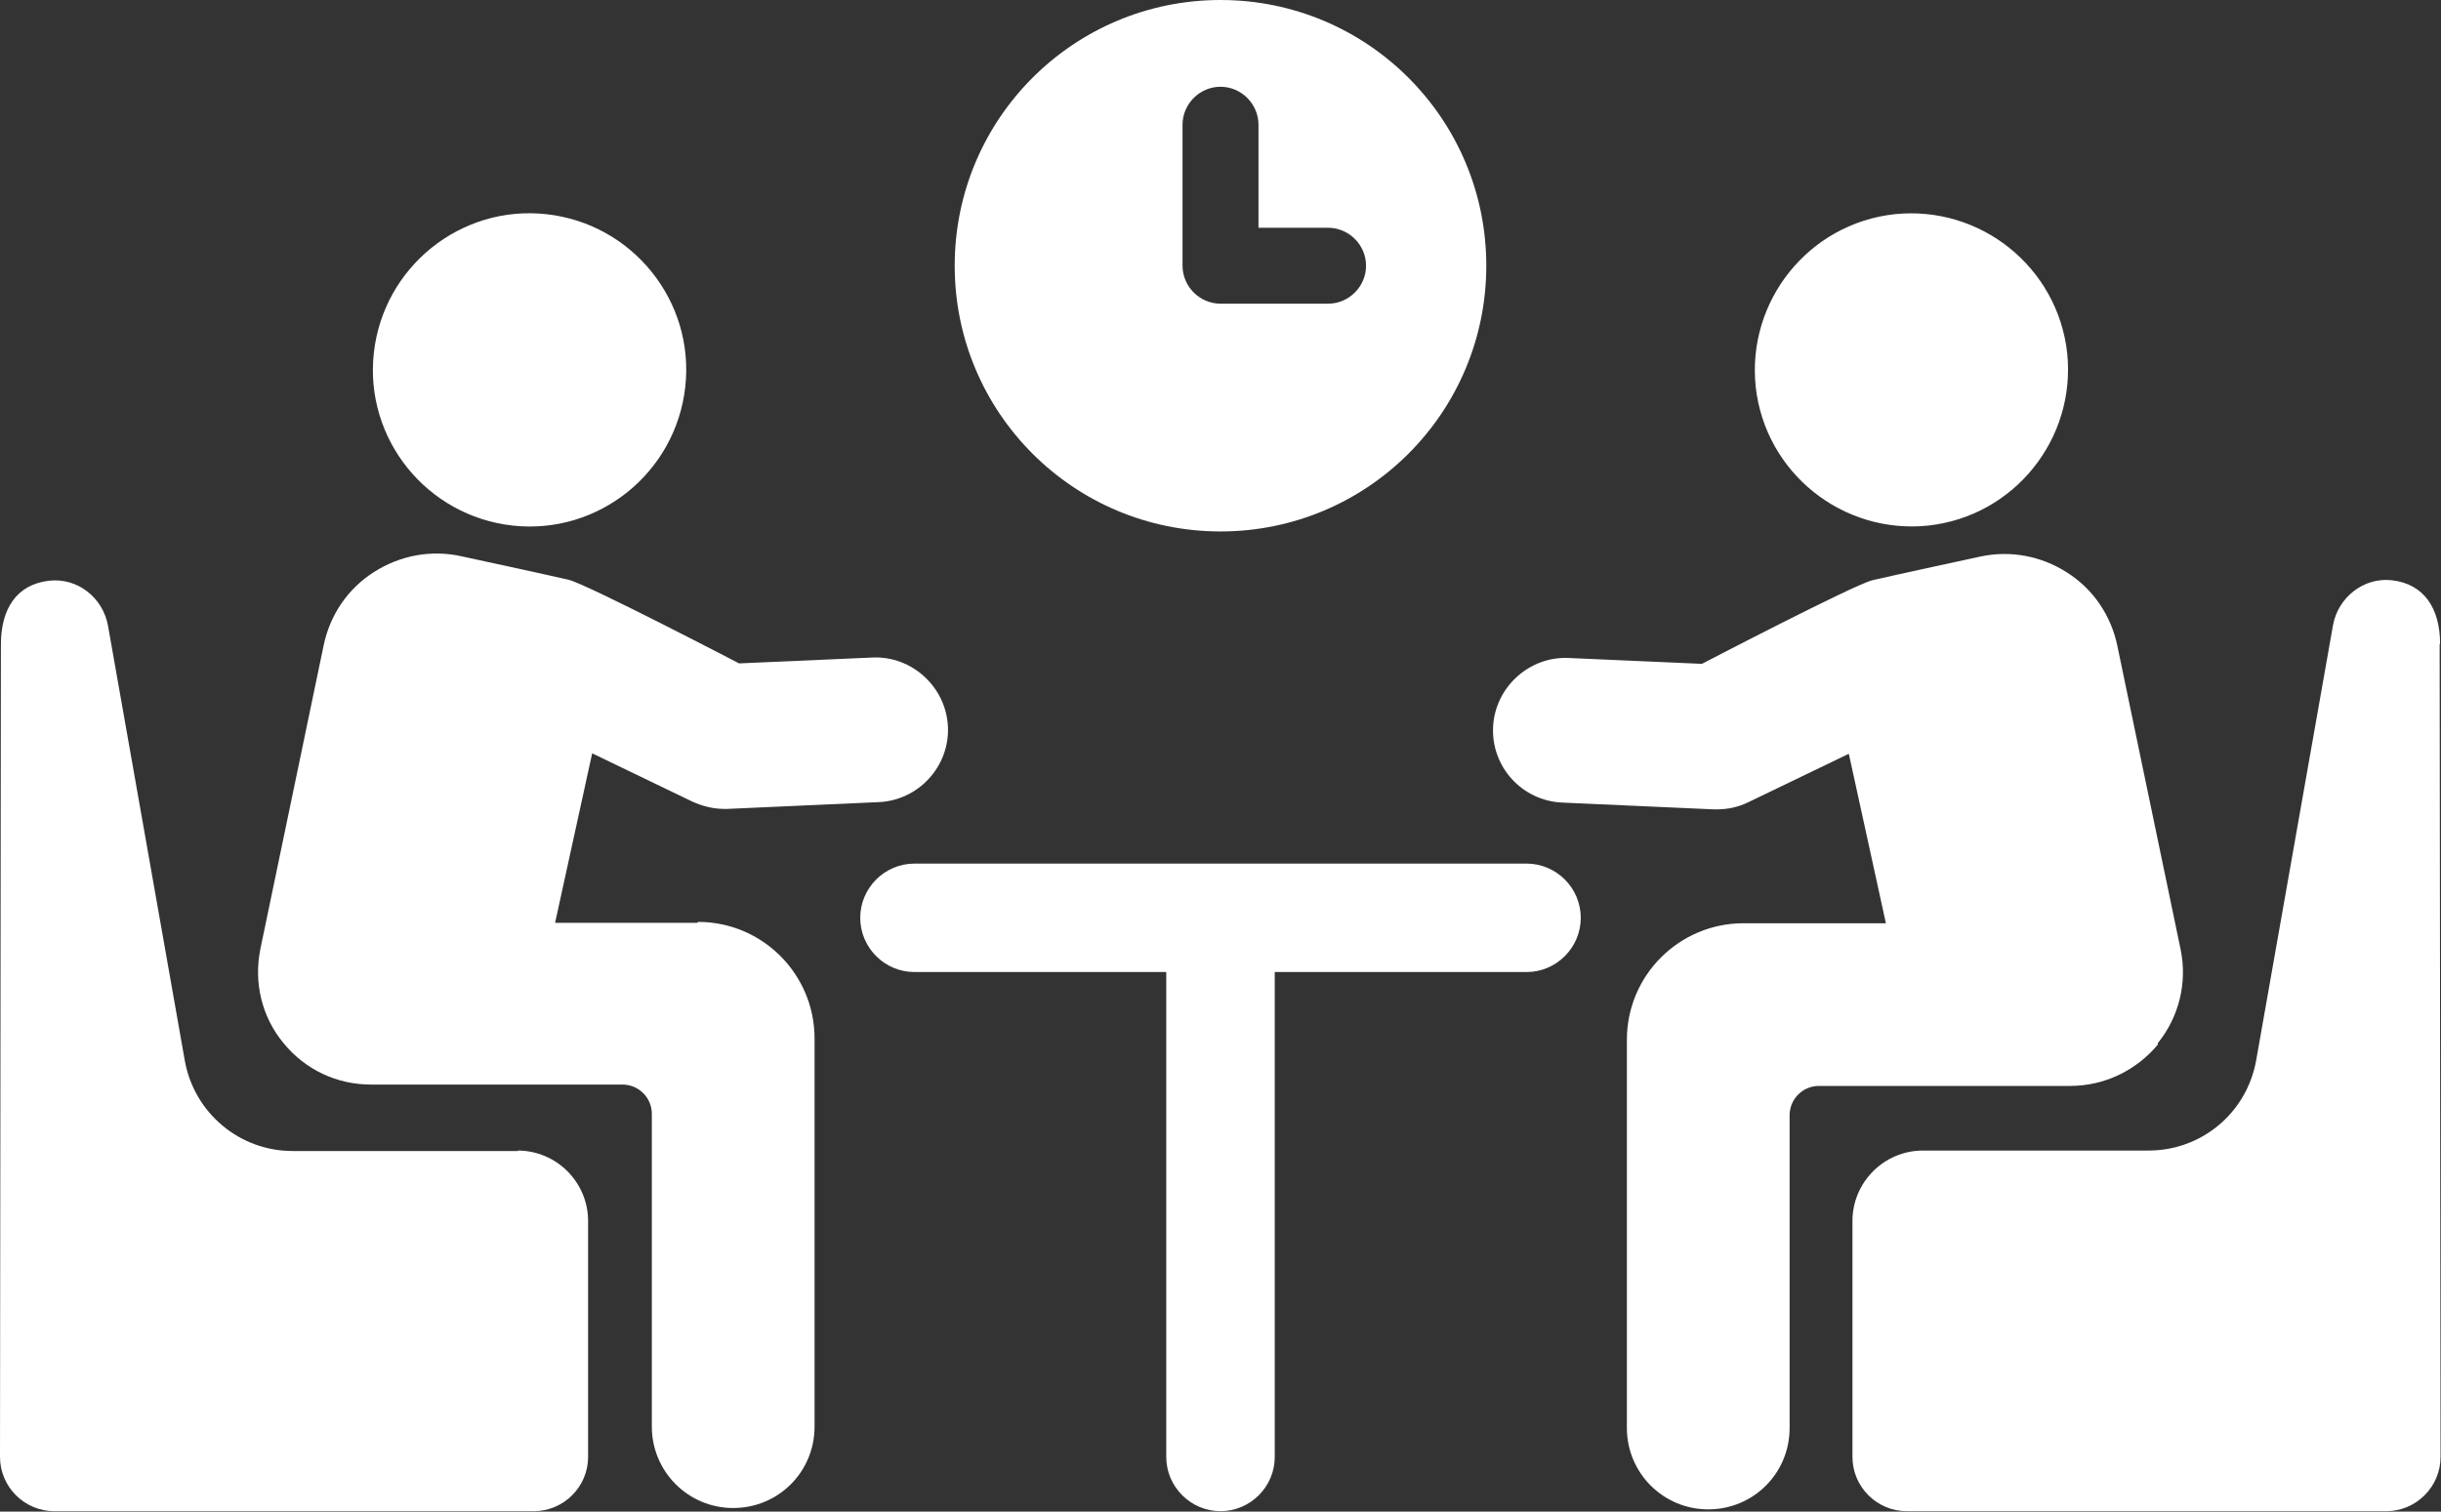
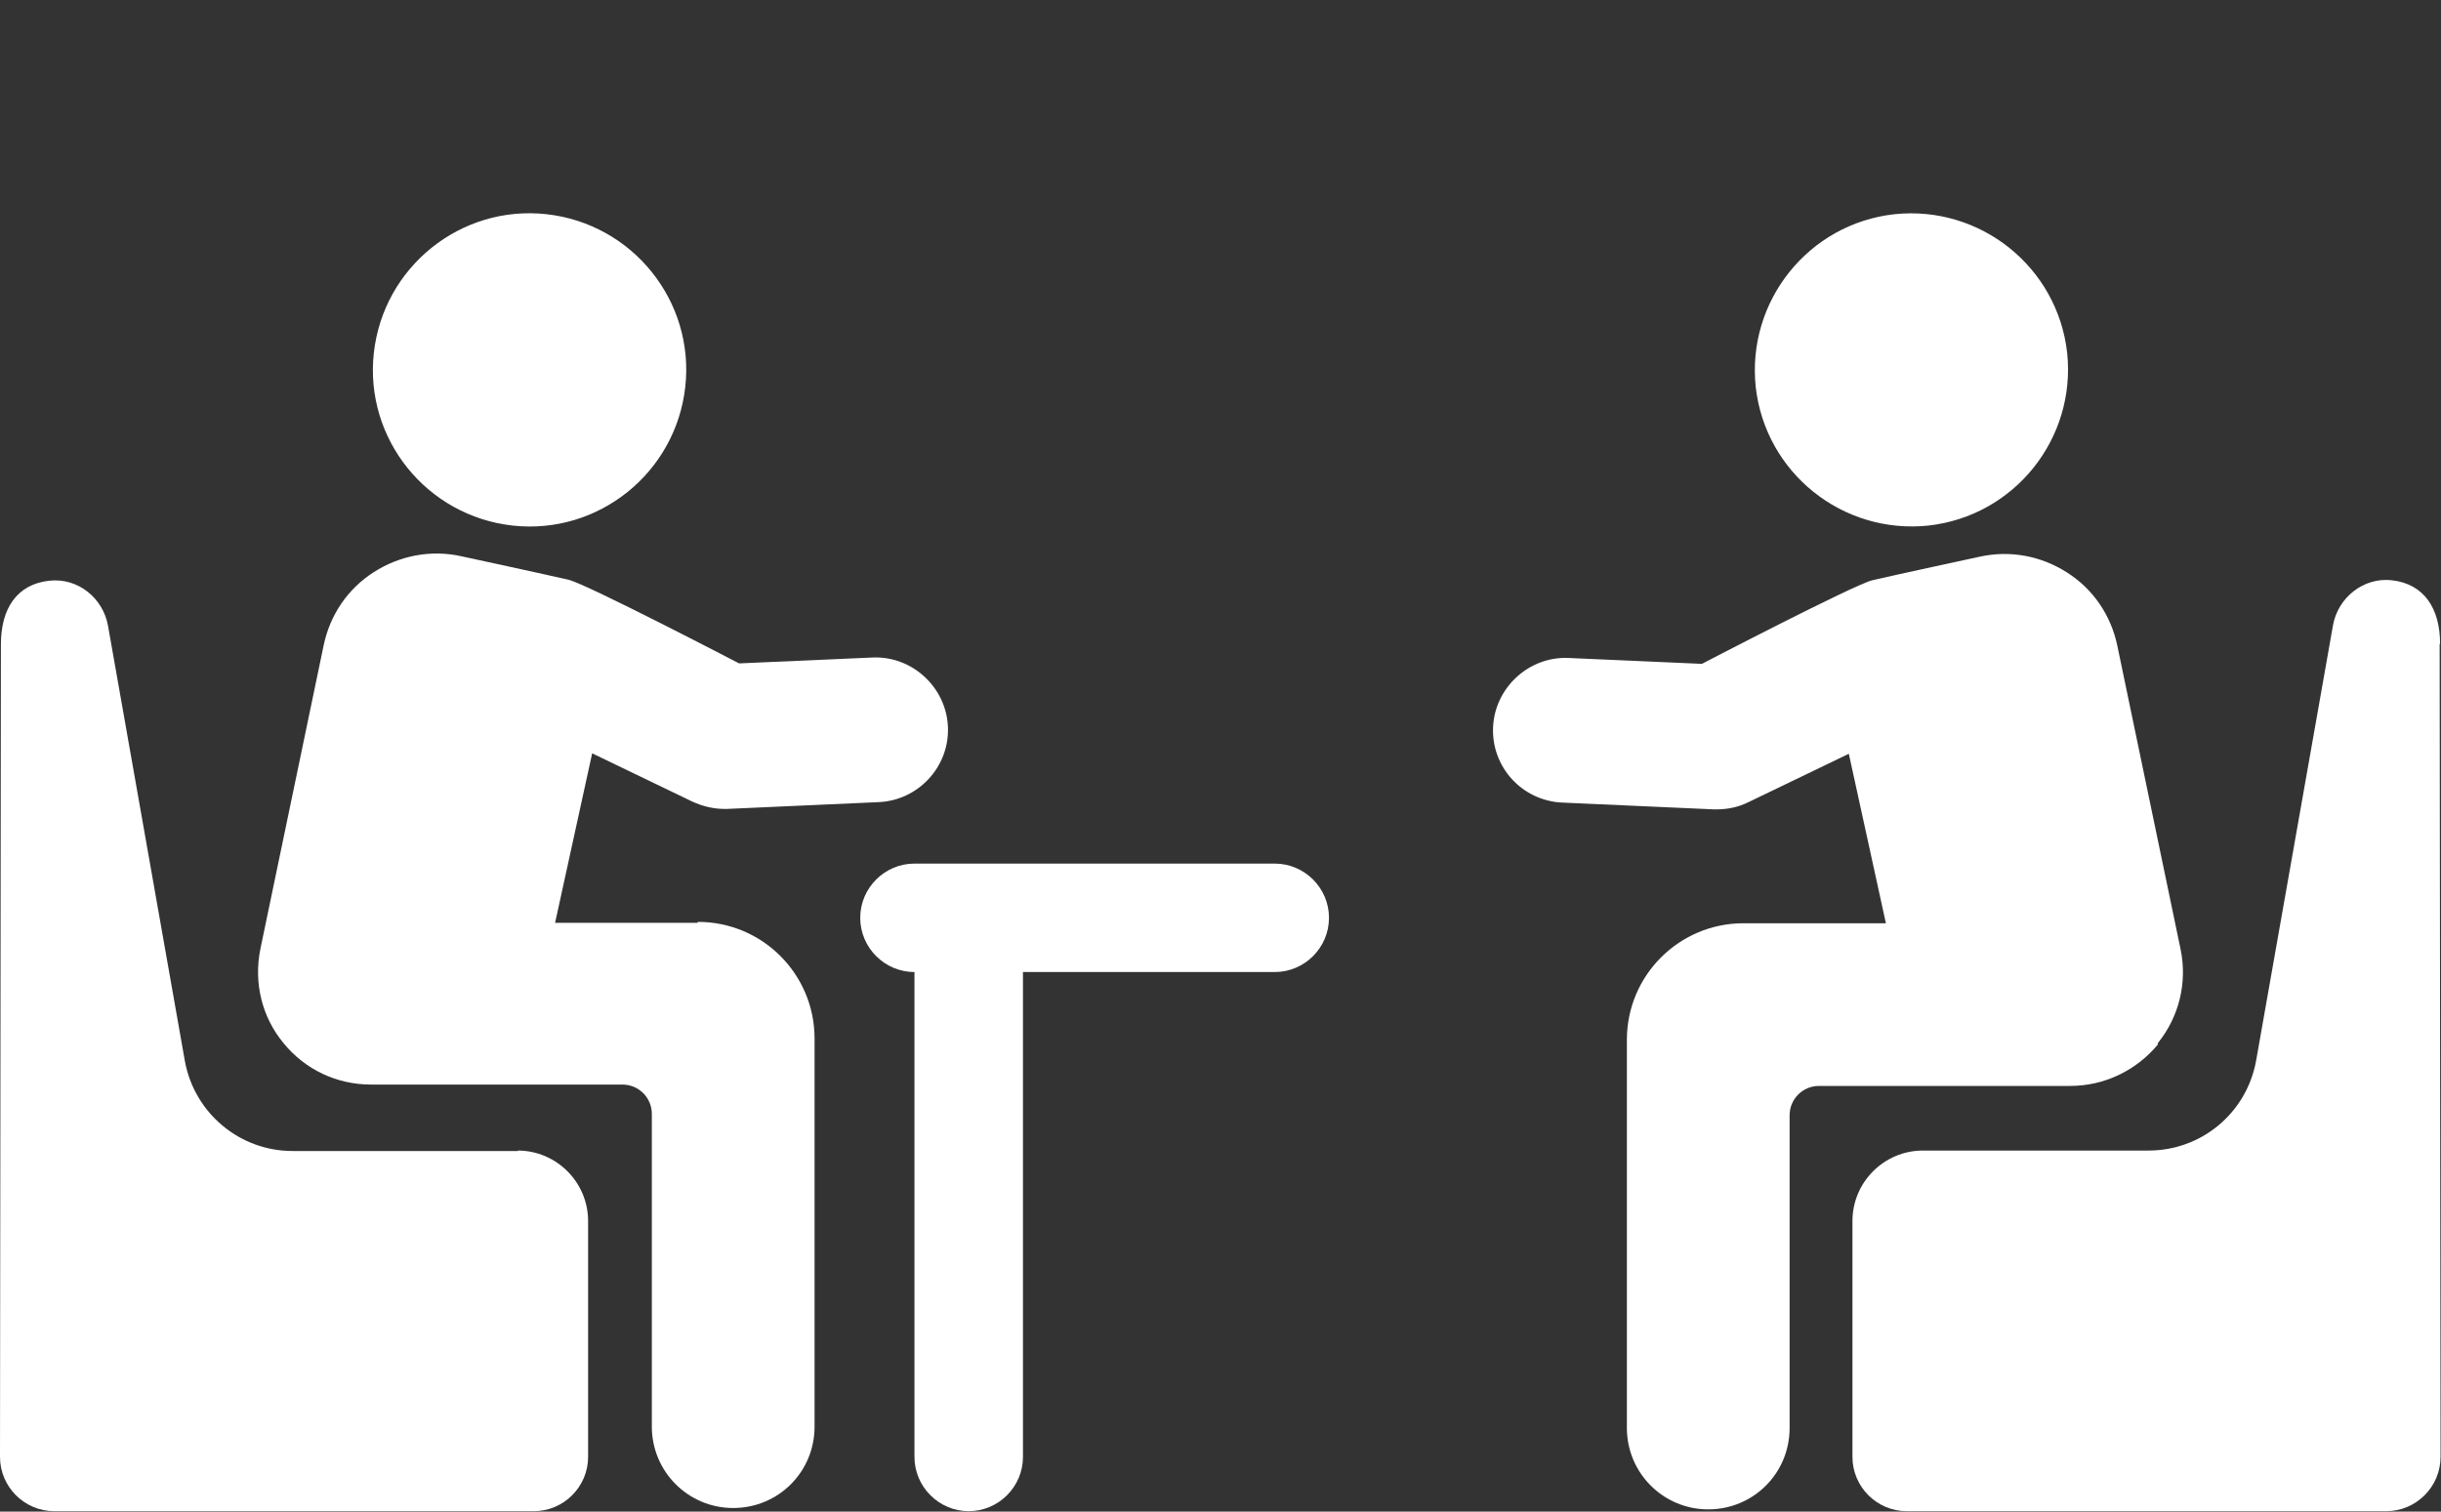
<svg xmlns="http://www.w3.org/2000/svg" id="Layer_1" data-name="Layer 1" viewBox="0 0 54 33.45">
  <rect x="0" y="0" width="54" height="33.45" fill="#333333" stroke="none" />
  <defs>
    <style>
      .cls-1 {
        fill: #fff;
        stroke-width: 0px;
      }
    </style>
  </defs>
-   <path class="cls-1" d="M33.77,19.11h-13.54c-.66,0-1.2.54-1.2,1.2s.54,1.2,1.2,1.2h5.57v10.73c0,.66.54,1.2,1.2,1.2s1.2-.54,1.2-1.2v-10.73h5.57c.66,0,1.2-.54,1.2-1.2s-.54-1.2-1.2-1.2Z" />
+   <path class="cls-1" d="M33.77,19.11h-13.54c-.66,0-1.2.54-1.2,1.2s.54,1.2,1.2,1.2v10.73c0,.66.54,1.2,1.2,1.2s1.2-.54,1.2-1.2v-10.73h5.57c.66,0,1.2-.54,1.2-1.2s-.54-1.2-1.2-1.2Z" />
  <path class="cls-1" d="M42.66,11.63c1.9-.21,3.27-1.92,3.07-3.82-.21-1.9-1.92-3.27-3.82-3.07-1.9.21-3.27,1.92-3.07,3.82.21,1.9,1.92,3.27,3.82,3.07Z" />
  <path class="cls-1" d="M47.73,23.09c.48-.59.66-1.35.51-2.08l-1.4-6.72c-.14-.67-.53-1.25-1.11-1.62-.58-.37-1.26-.5-1.94-.35,0,0-1.9.41-2.37.52-.41.1-3.77,1.85-3.77,1.85l-2.95-.13c-.87-.04-1.63.65-1.67,1.53-.04.88.64,1.63,1.53,1.67l3.35.15s.05,0,.07,0c.24,0,.48-.05.7-.16l2.22-1.07.82,3.75h-3.15c-1.42,0-2.58,1.15-2.58,2.58v8.59c0,.99.8,1.8,1.8,1.8s1.8-.8,1.8-1.8v-6.92c0-.36.29-.65.65-.65h5.56c.75,0,1.46-.34,1.94-.92Z" />
  <path class="cls-1" d="M53.98,14.25c0-.78-.35-1.33-1.07-1.41-.62-.07-1.19.38-1.3,1l-1.7,9.63c-.21,1.16-1.21,1.99-2.38,1.99h-4.99c-.86,0-1.56.7-1.56,1.56v5.22c0,.66.54,1.2,1.2,1.2h10.61c.66,0,1.2-.54,1.2-1.2l-.02-17.99Z" />
  <path class="cls-1" d="M11.34,11.63c1.9.21,3.61-1.17,3.82-3.07.21-1.9-1.17-3.61-3.07-3.82-1.9-.21-3.61,1.17-3.82,3.07-.21,1.9,1.17,3.61,3.07,3.82Z" />
  <path class="cls-1" d="M15.43,20.42h-3.15l.82-3.75,2.22,1.07c.22.1.46.16.7.16.02,0,.05,0,.07,0l3.35-.15c.88-.04,1.57-.79,1.53-1.67-.04-.88-.8-1.57-1.67-1.53l-2.95.13s-3.36-1.75-3.77-1.85c-.47-.11-2.37-.52-2.37-.52-.67-.15-1.36-.02-1.94.35-.58.37-.97.95-1.11,1.62l-1.4,6.72c-.15.74.03,1.5.51,2.08.48.59,1.18.92,1.94.92h5.56c.36,0,.65.29.65.65v6.92c0,.99.8,1.8,1.8,1.8s1.8-.8,1.8-1.8v-8.59c0-1.42-1.15-2.58-2.58-2.58Z" />
  <path class="cls-1" d="M11.46,25.47h-4.99c-1.17,0-2.17-.84-2.38-1.99l-1.7-9.63c-.11-.62-.67-1.07-1.3-1-.72.08-1.07.62-1.07,1.41L0,32.24c0,.66.54,1.2,1.2,1.2h10.61c.66,0,1.2-.54,1.2-1.2v-5.22c0-.86-.7-1.56-1.56-1.56Z" />
-   <path class="cls-1" d="M27,11.76c3.25,0,5.88-2.63,5.88-5.88S30.25,0,27,0s-5.88,2.63-5.88,5.88,2.63,5.88,5.88,5.88ZM26.16,2.76c0-.46.38-.84.84-.84s.84.38.84.84v2.28h1.54c.46,0,.84.38.84.84s-.38.84-.84.84h-2.38c-.46,0-.84-.38-.84-.84v-3.12Z" />
</svg>